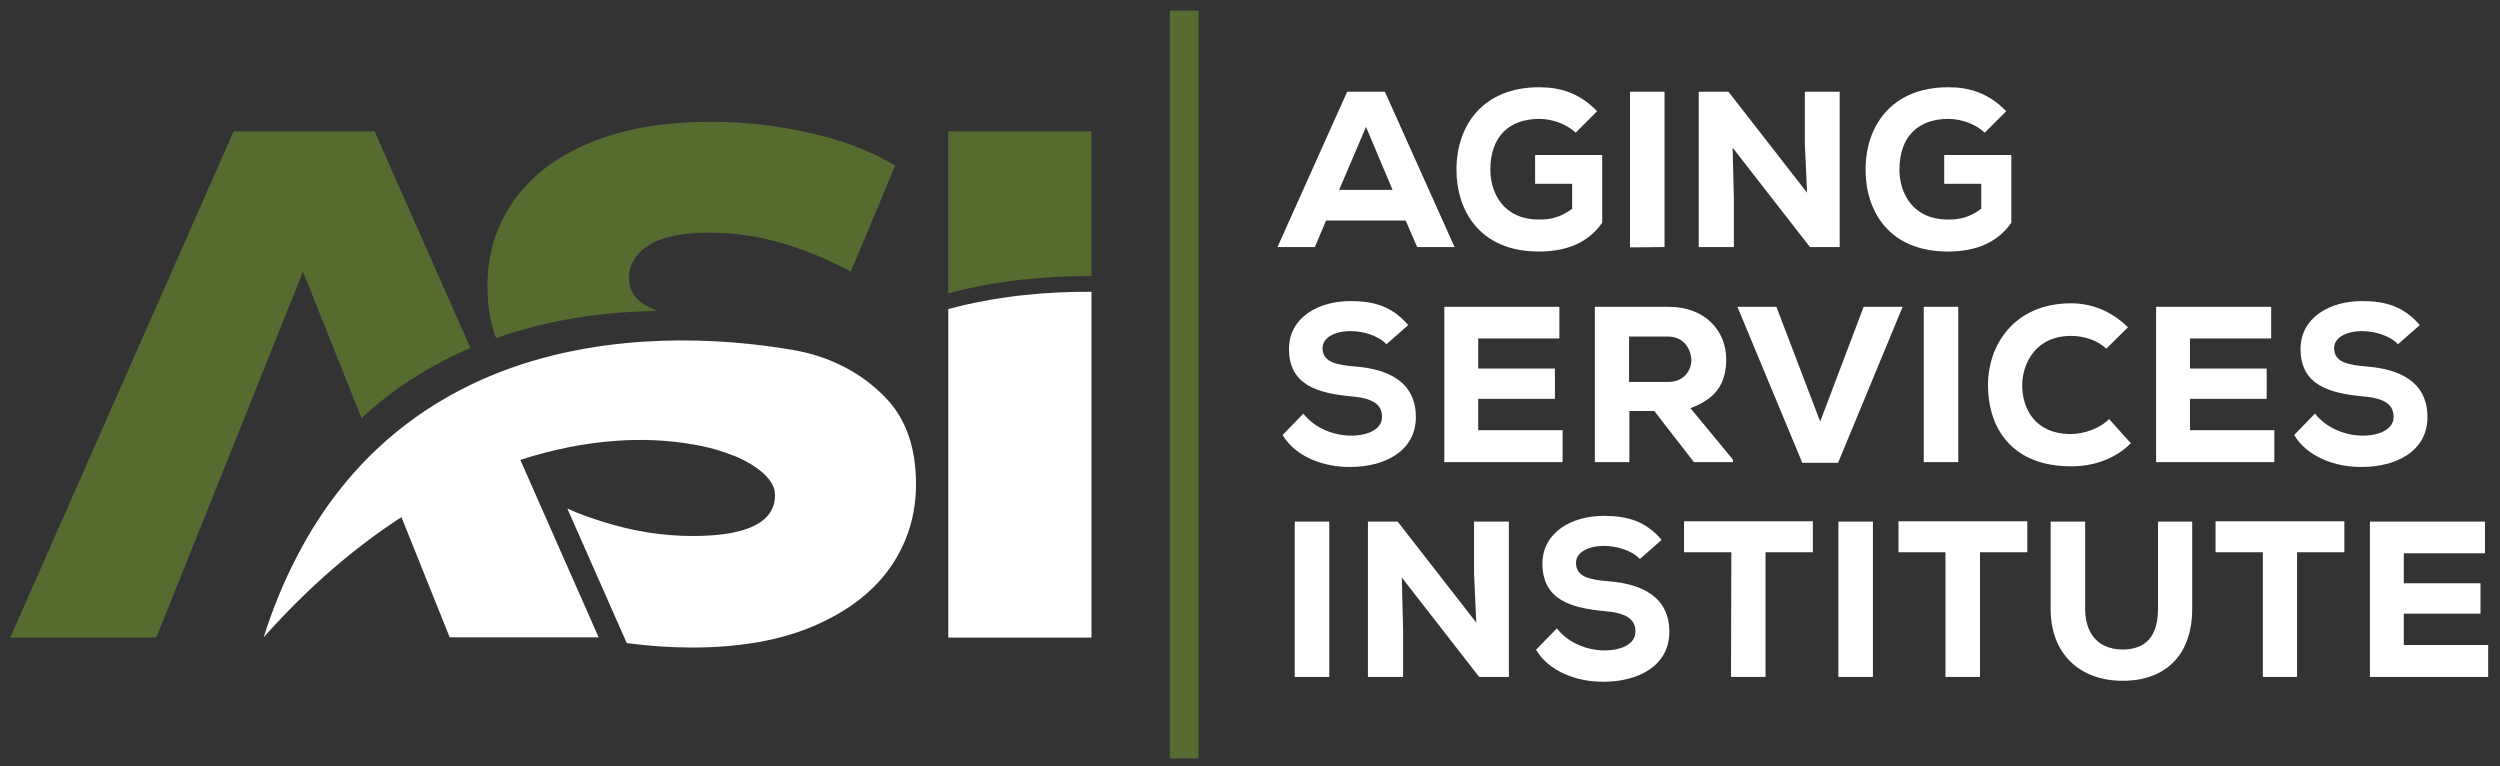
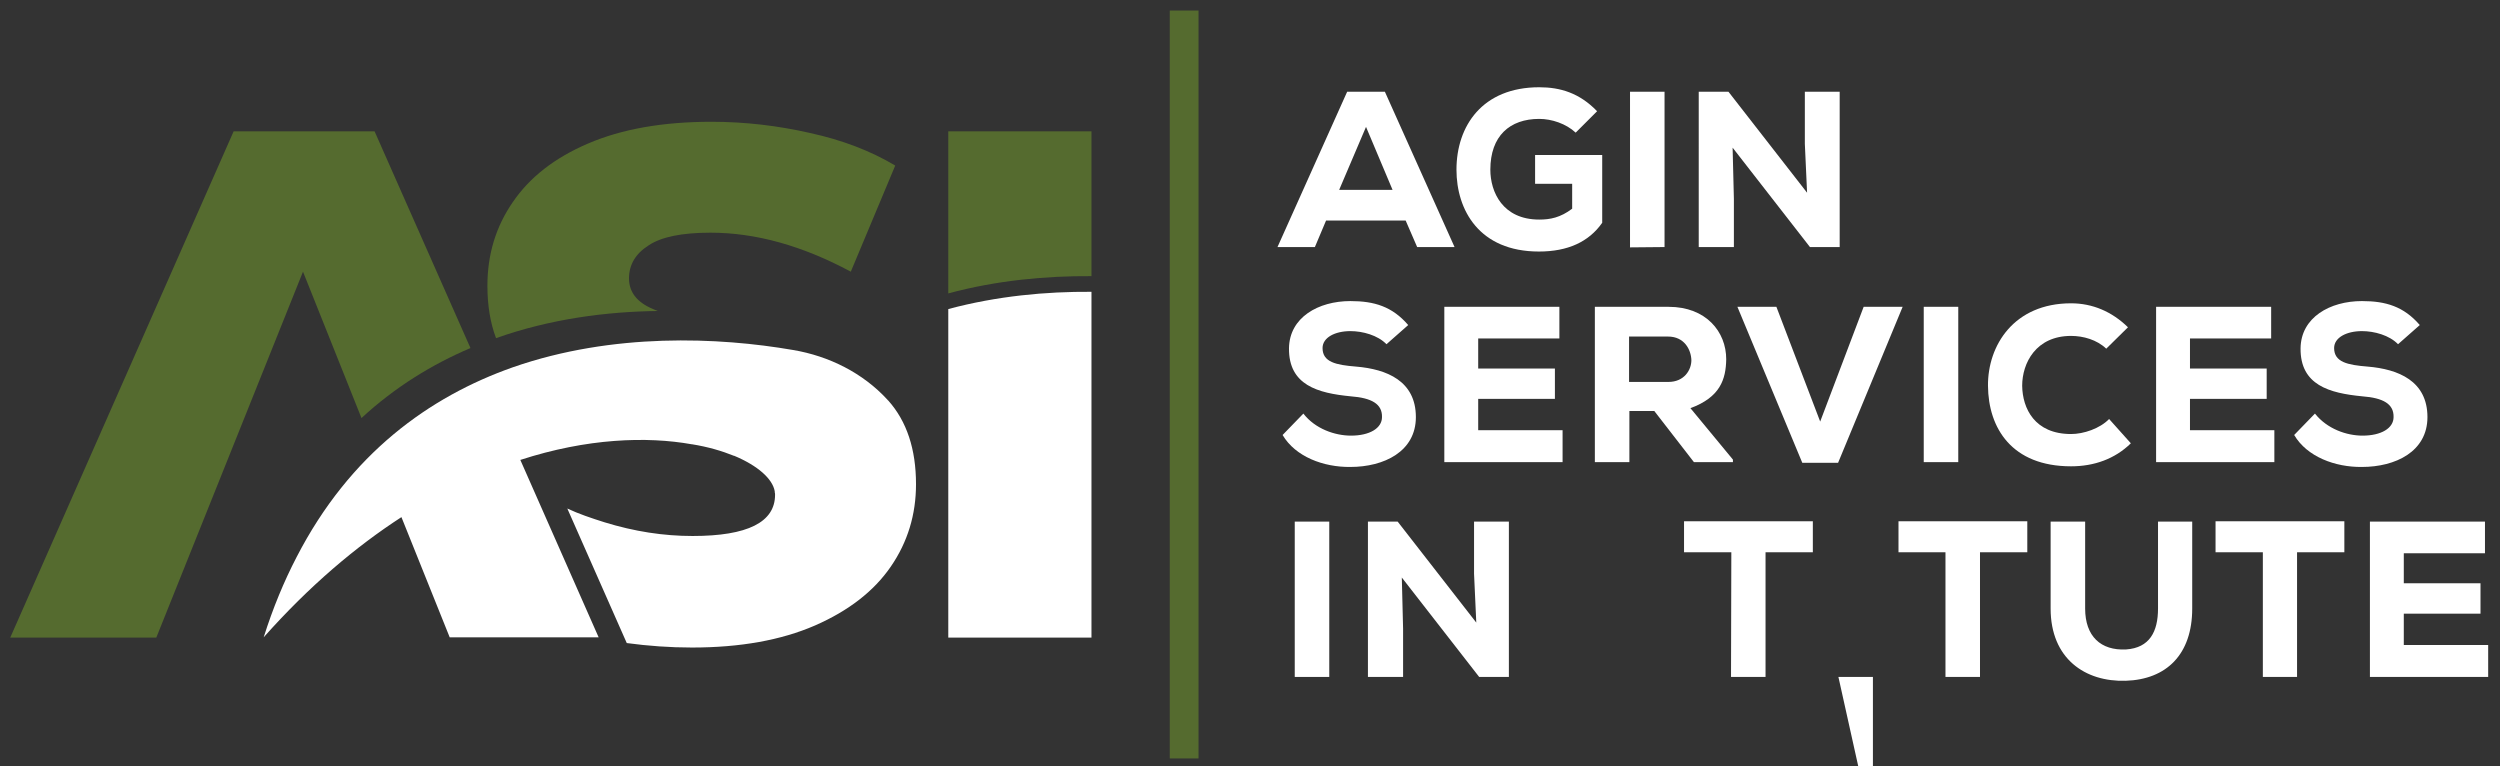
<svg xmlns="http://www.w3.org/2000/svg" version="1.1" id="Layer_1" x="0px" y="0px" viewBox="0 0 782.2 239.7" style="enable-background:new 0 0 782.2 239.7;" xml:space="preserve">
  <rect x="0" y="0" width="782.2" height="239.7" fill="#333333" stroke="none" />
  <style type="text/css">
	.st0{fill:#FFFFFF;}
	.st1{fill:#556B2F;}
</style>
  <path class="st0" d="M286.6,151.5c0,9.5-2.6,18.1-7.9,25.8s-13.2,13.8-23.7,18.4c-10.6,4.6-23.4,6.9-38.5,6.9  c-6.9,0-13.7-0.5-20.4-1.4l-18.6-42.1c3.6,1.7,7.5,3,11.6,4.3c9.4,2.9,18.5,4.3,27.6,4.3c17.2,0,25.8-4.3,25.8-12.9  c0-0.3,0-0.5-0.1-0.8c0-0.1,0-0.2,0-0.3c-0.7-3.9-5.3-8-12.7-11.1h-0.1c-3.7-1.5-8.1-2.8-13.1-3.6h-0.1c-14-2.5-32.7-1.9-53.6,4.9  l24.5,55.5h-46.6l-15.1-37.6c-14.2,9.2-28.8,21.5-43.1,37.6c2.9-9.2,6.4-17.6,10.3-25.1l0,0c16.7-32.4,41.6-50.2,67.7-59.4  c31.3-10.9,64.4-9.4,87.6-5.4c11.3,1.9,21.9,7.2,29.6,15.6c0,0.1,0.1,0.1,0.2,0.2C283.7,131.8,286.6,140.5,286.6,151.5z" />
  <path class="st1" d="M147.2,108.9c-12,5.1-23.6,12.2-34.1,21.9L94.8,85L48.9,199.5H3.2L73.1,41.1h44.1L147.2,108.9z" />
  <path class="st1" d="M280.1,51.8L266.2,85c-15.1-8.1-29.7-12.2-43.9-12.2c-8.9,0-15.4,1.3-19.4,4c-4.1,2.6-6.1,6.1-6.1,10.3  c0,4.2,2.4,7.4,7.3,9.5c0.5,0.2,1.1,0.5,1.7,0.7c-16.2,0.2-33.7,2.5-50.6,8.5c-1.8-4.8-2.7-10.2-2.7-16.4c0-9.7,2.6-18.4,7.9-26.1  c5.3-7.8,13.1-13.9,23.6-18.4s23.3-6.8,38.6-6.8c10.4,0,20.7,1.2,30.8,3.5C263.5,43.8,272.4,47.2,280.1,51.8z" />
  <path class="st0" d="M341.5,91.3v108.2h-44.8V96.7C312,92.6,327.3,91.2,341.5,91.3z" />
  <path class="st1" d="M341.5,41.1L341.5,41.1v45.3c-14.2-0.1-29.6,1.3-44.8,5.4v-6.6l0,0V41.1H341.5z" />
  <g>
    <path class="st0" d="M439.8,69h-24.9l-3.5,8.3h-11.7l21.8-48.6h11.8l21.8,48.6h-11.7L439.8,69z M427.4,39.7L419,59.4h16.7   L427.4,39.7z" />
    <path class="st0" d="M493,41.5c-3-2.8-7.5-4.3-11.4-4.3c-9.2,0-15.3,5.3-15.3,15.9c0,6.9,3.8,15.6,15.3,15.6   c3.4,0,6.6-0.6,10.3-3.4v-7.8h-11.6v-9h21v21.2c-4.2,6-10.8,9-19.8,9c-18.7,0-25.8-13-25.8-25.6c0-13.7,8.1-25.8,25.9-25.8   c6.6,0,12.6,1.8,18.1,7.5L493,41.5z" />
    <path class="st0" d="M510,77.4V28.7h10.8v48.6L510,77.4L510,77.4z" />
    <path class="st0" d="M565.4,60.3L564.7,45V28.7h10.9v48.6h-9.3l-24.2-31.1l0.4,16v15.1h-11V28.7h9.3L565.4,60.3z" />
-     <path class="st0" d="M621,41.5c-3-2.8-7.5-4.3-11.4-4.3c-9.2,0-15.3,5.3-15.3,15.9c0,6.9,3.8,15.6,15.3,15.6   c3.4,0,6.6-0.6,10.3-3.4v-7.8h-11.6v-9h21v21.2c-4.2,6-10.8,9-19.8,9c-18.8,0-25.8-13-25.8-25.6c0-13.7,8.1-25.8,25.9-25.8   c6.6,0,12.6,1.8,18.1,7.5L621,41.5z" />
  </g>
  <g>
    <path class="st0" d="M433.8,107.7c-2.7-2.8-7.4-4.1-11.3-4.1c-4.8,0-8.7,2-8.7,5.3c0,4.4,4.2,5.3,10.5,5.8   c9.6,0.8,18.7,4.5,18.7,15.8c0,10.8-10,15.6-20.5,15.6c-8.4,0.1-17.2-3.2-21.2-10l6.5-6.7c3.7,4.8,9.9,6.9,14.9,6.9   c5.8,0,9.7-2.3,9.7-5.8c0.1-4.1-3.2-6-9.8-6.5c-10.3-1-19.4-3.5-19.3-15c0.1-9.7,9.2-14.8,19.2-14.8c7.5,0,13.1,1.7,18.1,7.5   L433.8,107.7z" />
    <path class="st0" d="M488.9,144.6h-37c0-16.2,0-32.4,0-48.6h36v9.9h-25.4v9.4h24v9.5h-24v9.8h26.4V144.6z" />
    <path class="st0" d="M542,144.6h-12l-12.4-16h-7.8v16H499V96c7.9,0,15.2,0,23.1,0c11.7,0,18,7.8,18,16.4   c-0.1,6.3-1.9,11.9-11.2,15.3l13.3,16.1v0.8H542z M509.7,105.3v14.2H522c5,0,7.2-3.8,7.2-6.8c-0.1-3.3-2.2-7.4-7.3-7.4   C521.9,105.3,509.7,105.3,509.7,105.3z" />
    <path class="st0" d="M575.1,144.8h-11.2L543.6,96h12.2l13.7,35.9L583.1,96h12.2L575.1,144.8z" />
    <path class="st0" d="M601.9,144.6V96h10.8v48.6H601.9z" />
    <path class="st0" d="M666.7,138.7c-5,4.9-11.5,7.2-18.7,7.2c-18.5,0-25.9-11.9-26-25.2c-0.1-12.6,8.1-25.8,26-25.8   c6.7,0,12.8,2.6,17.8,7.5l-6.8,6.7c-2.9-2.8-7.2-4-11-4c-11,0-15.3,8.5-15.3,15.6c0.1,7.1,3.9,15.1,15.3,15.1c3.9,0,9-1.7,11.9-4.7   L666.7,138.7z" />
    <path class="st0" d="M711.6,144.6h-37c0-16.2,0-32.4,0-48.6h36v9.9h-25.4v9.4h24v9.5h-24v9.8h26.4V144.6z" />
    <path class="st0" d="M750.3,107.7c-2.7-2.8-7.4-4.1-11.3-4.1c-4.8,0-8.7,2-8.7,5.3c0,4.4,4.2,5.3,10.5,5.8   c9.6,0.8,18.7,4.5,18.7,15.8c0,10.8-10,15.6-20.5,15.6c-8.4,0.1-17.2-3.2-21.2-10l6.5-6.7c3.8,4.8,9.9,6.9,14.9,6.9   c5.8,0,9.7-2.3,9.7-5.8c0.1-4.1-3.2-6-9.8-6.5c-10.3-1-19.4-3.5-19.3-15c0.1-9.7,9.2-14.8,19.2-14.8c7.5,0,13.1,1.7,18.1,7.5   L750.3,107.7z" />
  </g>
  <g>
    <path class="st0" d="M405.1,211.8v-48.6h10.8v48.6L405.1,211.8L405.1,211.8z" />
    <path class="st0" d="M461.9,194.8l-0.7-15.3v-16.3h10.9v48.6h-9.3l-24.2-31.1l0.4,16v15.1h-11v-48.6h9.3L461.9,194.8z" />
-     <path class="st0" d="M513.1,174.9c-2.7-2.8-7.4-4.1-11.3-4.1c-4.8,0-8.7,2-8.7,5.3c0,4.4,4.2,5.3,10.5,5.8   c9.6,0.8,18.7,4.5,18.7,15.8c0,10.8-10,15.6-20.5,15.6c-8.4,0.1-17.2-3.2-21.2-10l6.5-6.7c3.7,4.8,9.9,6.9,14.9,6.9   c5.8,0,9.7-2.3,9.7-5.8c0.1-4.1-3.2-6-9.8-6.5c-10.3-1-19.4-3.5-19.3-15c0.1-9.7,9.2-14.8,19.2-14.8c7.5,0,13.1,1.7,18.1,7.5   L513.1,174.9z" />
    <path class="st0" d="M541.7,172.8h-14.8v-9.7c14.2,0,26.1,0,40.3,0v9.7h-14.8v39h-10.8L541.7,172.8L541.7,172.8z" />
-     <path class="st0" d="M575.2,211.8v-48.6H586v48.6L575.2,211.8L575.2,211.8z" />
+     <path class="st0" d="M575.2,211.8H586v48.6L575.2,211.8L575.2,211.8z" />
    <path class="st0" d="M608.7,172.8H594v-9.7c14.2,0,26.1,0,40.3,0v9.7h-14.8v39h-10.8V172.8z" />
    <path class="st0" d="M685.9,163.2v27.2c0,14.4-8.1,22.2-20.8,22.6c-12.7,0.4-23.5-6.9-23.5-22.6v-27.2h10.8v27.2   c0,8.7,4.9,13.2,12.8,12.8c7.4-0.5,10-5.6,10-12.8v-27.2H685.9z" />
    <path class="st0" d="M708,172.8h-14.8v-9.7c14.2,0,26.1,0,40.3,0v9.7h-14.8v39H708V172.8z" />
    <path class="st0" d="M778.5,211.8h-37c0-16.2,0-32.4,0-48.6h36v9.9h-25.4v9.4h24v9.5h-24v9.8h26.4V211.8z" />
  </g>
  <g>
    <rect x="366" y="3.3" class="st1" width="9" height="234" />
  </g>
</svg>